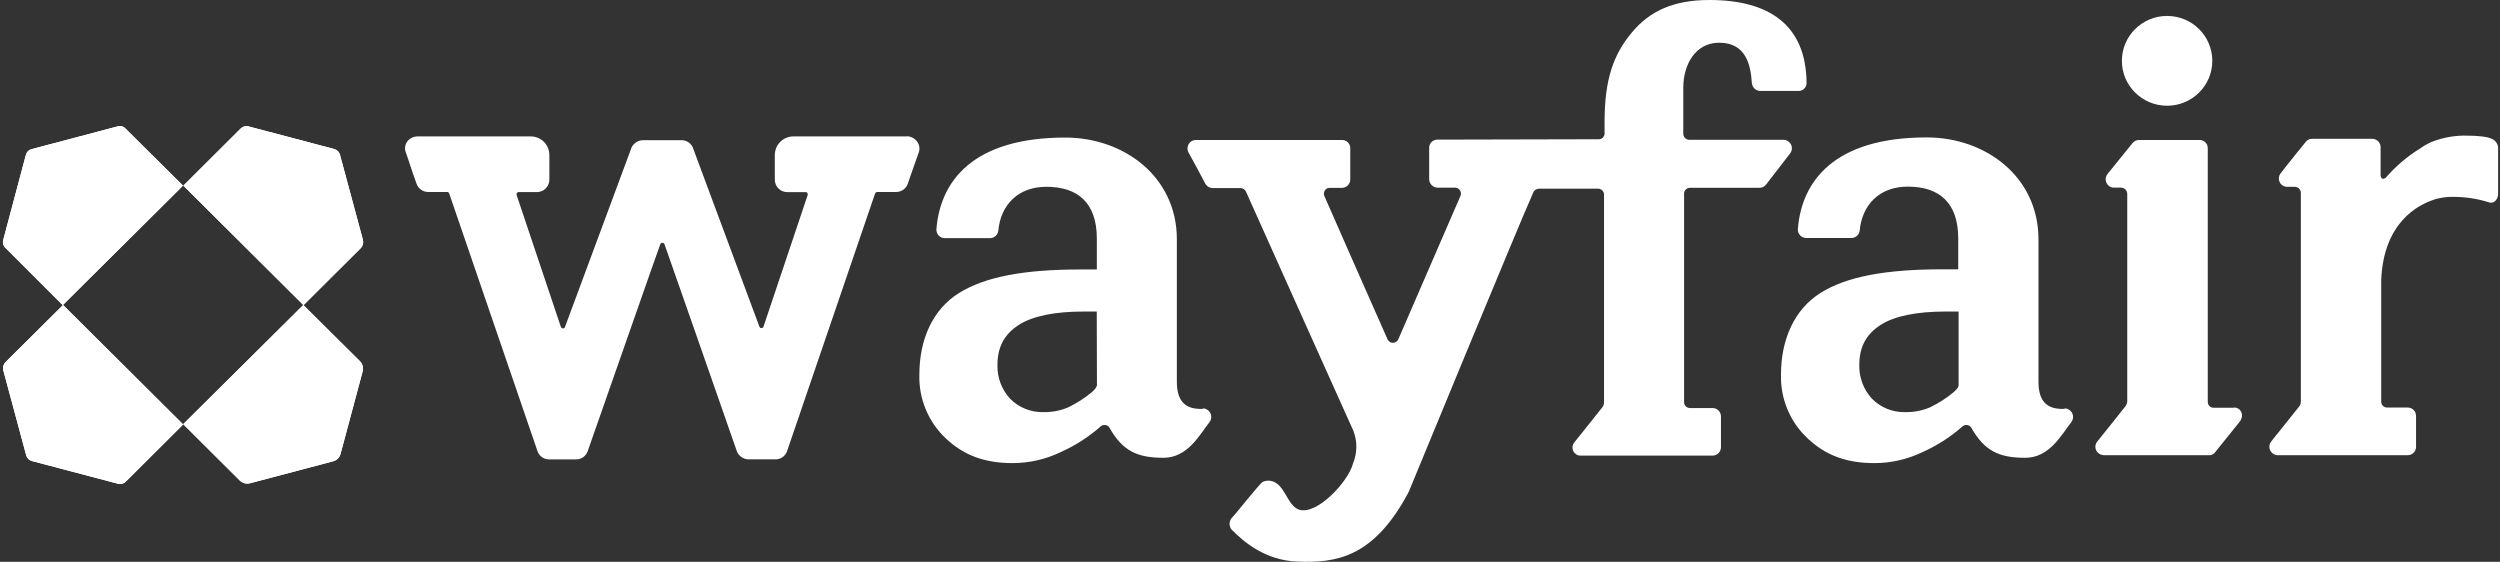
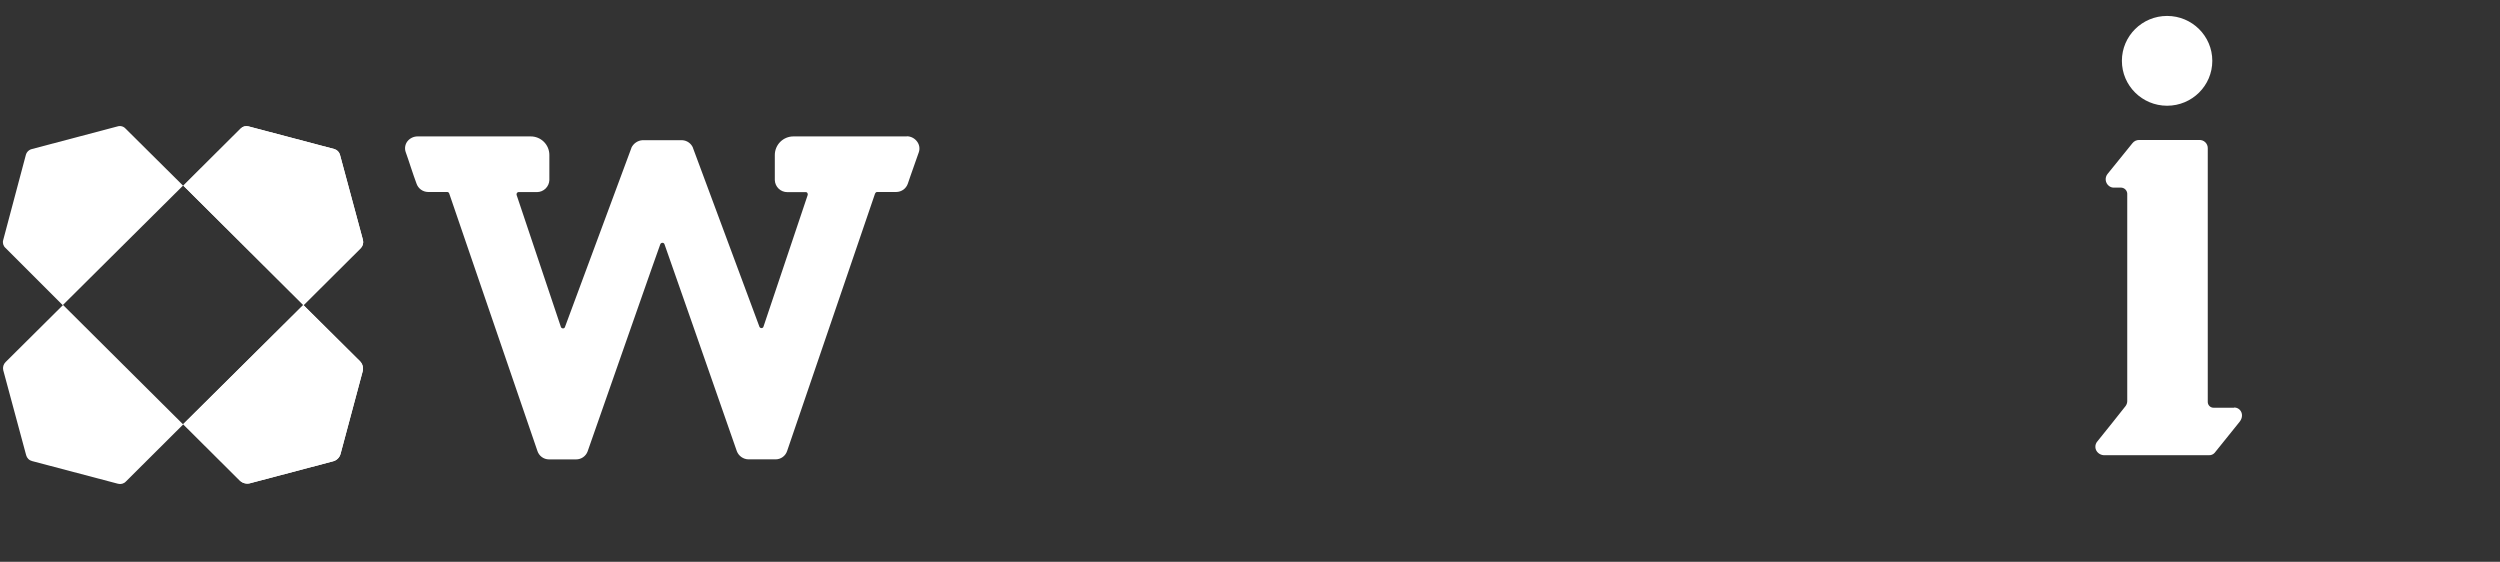
<svg xmlns="http://www.w3.org/2000/svg" width="534" height="120" viewBox="0 0 534 120" fill="none">
  <rect x="0" y="0" width="534" height="120" fill="#333333" stroke="none" />
  <path d="M193.71 29.139H169.492C168.97 29.136 168.452 29.236 167.969 29.433C167.485 29.631 167.045 29.922 166.675 30.289C166.304 30.657 166.009 31.095 165.808 31.577C165.606 32.059 165.502 32.575 165.501 33.098V38.477C165.527 39.167 165.819 39.82 166.317 40.298C166.815 40.776 167.48 41.042 168.17 41.04H172.153C172.213 41.038 172.273 41.054 172.324 41.084C172.376 41.114 172.419 41.158 172.447 41.211C172.489 41.272 172.518 41.342 172.532 41.415C172.547 41.488 172.545 41.563 172.529 41.636L163.052 69.853C163.011 69.924 162.951 69.983 162.879 70.023C162.808 70.064 162.727 70.086 162.644 70.086C162.562 70.086 162.481 70.064 162.409 70.023C162.338 69.983 162.278 69.924 162.236 69.853L148.026 31.62V31.58C147.837 31.12 147.523 30.723 147.118 30.434C146.714 30.145 146.236 29.976 145.74 29.947H137.186C136.689 29.991 136.213 30.165 135.804 30.451C135.396 30.738 135.07 31.127 134.86 31.58V31.62L120.674 69.853C120.65 69.936 120.599 70.009 120.53 70.062C120.461 70.115 120.377 70.145 120.29 70.146C120.197 70.152 120.104 70.132 120.021 70.087C119.939 70.042 119.871 69.975 119.825 69.893L110.341 41.627C110.324 41.554 110.323 41.478 110.338 41.405C110.354 41.332 110.385 41.263 110.43 41.203C110.465 41.156 110.51 41.117 110.56 41.088C110.61 41.058 110.666 41.039 110.724 41.032H114.707C115.39 41.024 116.044 40.755 116.535 40.279C117.025 39.804 117.315 39.159 117.344 38.477V33.098C117.343 32.576 117.239 32.06 117.038 31.578C116.837 31.097 116.543 30.66 116.173 30.292C115.803 29.925 115.364 29.634 114.882 29.436C114.399 29.238 113.882 29.137 113.361 29.139H89.176C88.758 29.141 88.347 29.237 87.972 29.421C87.598 29.605 87.269 29.871 87.013 30.2C86.776 30.514 86.618 30.881 86.553 31.268C86.487 31.656 86.516 32.054 86.637 32.428C86.972 33.4 87.396 34.575 87.78 35.8C88.164 37.024 88.596 38.15 88.963 39.203C89.135 39.72 89.463 40.171 89.901 40.494C90.34 40.817 90.868 40.996 91.412 41.007H95.493C95.599 41.002 95.702 41.033 95.787 41.096C95.872 41.158 95.932 41.248 95.959 41.35L114.789 96.315C114.954 96.836 115.28 97.292 115.72 97.618C116.159 97.943 116.691 98.121 117.238 98.127H123.057C123.588 98.128 124.107 97.968 124.544 97.668C124.981 97.368 125.317 96.941 125.506 96.445C130.705 81.623 140.614 53.242 141.014 52.238C141.04 52.133 141.099 52.039 141.183 51.971C141.267 51.903 141.371 51.865 141.48 51.863C141.584 51.856 141.688 51.885 141.773 51.946C141.857 52.007 141.918 52.096 141.945 52.197C142.328 53.21 152.229 81.582 157.396 96.396C157.592 96.891 157.928 97.317 158.363 97.624C158.798 97.93 159.313 98.102 159.845 98.118H165.689C166.236 98.113 166.767 97.935 167.207 97.609C167.647 97.284 167.972 96.828 168.138 96.306L186.911 41.35C187.082 41.007 187.294 41.007 187.376 41.007H191.457C191.997 41 192.522 40.827 192.96 40.512C193.398 40.197 193.728 39.754 193.906 39.244C194.281 38.191 194.665 36.975 195.089 35.84C195.514 34.706 195.906 33.441 196.273 32.477C196.394 32.103 196.423 31.705 196.358 31.317C196.292 30.93 196.134 30.563 195.897 30.249C195.646 29.899 195.315 29.613 194.932 29.414C194.549 29.216 194.125 29.11 193.694 29.106L193.71 29.139ZM477.21 87.091H472.802C472.639 87.09 472.476 87.056 472.326 86.992C472.175 86.928 472.039 86.834 471.925 86.716C471.81 86.598 471.721 86.459 471.662 86.306C471.602 86.153 471.574 85.99 471.578 85.826V31.62C471.576 31.387 471.527 31.155 471.434 30.941C471.34 30.726 471.204 30.533 471.035 30.372C470.865 30.211 470.664 30.086 470.445 30.005C470.225 29.924 469.992 29.887 469.758 29.898H456.894C456.625 29.898 456.36 29.959 456.118 30.076C455.876 30.193 455.664 30.364 455.498 30.576L450.16 37.171C449.864 37.545 449.729 38.022 449.784 38.497C449.839 38.971 450.08 39.404 450.454 39.701C450.741 39.939 451.101 40.072 451.474 40.077H453.107C453.436 40.097 453.747 40.237 453.981 40.47C454.215 40.703 454.357 41.012 454.38 41.342V85.704C454.37 86.068 454.25 86.42 454.037 86.716C452.642 88.52 449.548 92.348 448.03 94.241C447.869 94.415 447.746 94.62 447.667 94.843C447.588 95.066 447.556 95.303 447.572 95.539C447.588 95.775 447.652 96.006 447.76 96.216C447.869 96.427 448.019 96.613 448.201 96.763C448.522 97.039 448.923 97.202 449.344 97.229H471.782C472.018 97.25 472.256 97.215 472.475 97.127C472.695 97.04 472.891 96.901 473.047 96.723L478.304 90.193C479.528 88.764 478.679 87.042 477.202 87.042L477.21 87.091Z" fill="white" />
  <path d="M462.892 22.585C468.225 22.585 472.548 18.291 472.548 12.994C472.548 7.697 468.225 3.403 462.892 3.403C457.559 3.403 453.236 7.697 453.236 12.994C453.236 18.291 457.559 22.585 462.892 22.585Z" fill="white" />
-   <path d="M256.959 87.336C253.237 87.499 251.376 85.777 251.376 81.533V51.096C251.376 37.808 240.152 29.384 227.534 29.384C207.887 29.384 200.818 38.64 200.019 48.974C200.004 49.209 200.037 49.445 200.114 49.668C200.191 49.891 200.312 50.096 200.469 50.272C200.626 50.448 200.816 50.592 201.029 50.694C201.242 50.796 201.473 50.855 201.708 50.867H211.503C211.943 50.857 212.363 50.685 212.684 50.383C213.005 50.082 213.203 49.673 213.241 49.235C213.747 43.848 217.388 39.897 223.485 39.897C230.219 39.897 234.284 43.309 234.284 50.957V57.56H230.766C218.702 57.56 210.401 59.119 204.818 62.605C199.235 66.09 196.378 72.497 196.378 79.99C196.297 82.551 196.765 85.1 197.75 87.465C198.736 89.83 200.216 91.957 202.092 93.703C205.944 97.319 210.434 98.919 216.319 98.919C219.835 98.913 223.307 98.124 226.481 96.609C229.592 95.228 232.476 93.384 235.035 91.14C235.272 90.906 235.591 90.774 235.924 90.774C236.257 90.774 236.577 90.906 236.814 91.14C236.904 91.22 236.974 91.321 237.018 91.434C239.777 96.225 242.781 97.784 248.494 97.784C253.661 97.784 256.159 92.993 258.403 90.087C258.589 89.814 258.697 89.496 258.717 89.166C258.736 88.837 258.666 88.508 258.514 88.215C258.361 87.922 258.133 87.676 257.852 87.502C257.571 87.329 257.248 87.235 256.918 87.23L256.959 87.336ZM234.308 82.439H234.227C234.227 82.863 233.549 83.451 233.296 83.704C231.718 85.021 229.983 86.137 228.129 87.026C226.441 87.735 224.622 88.077 222.791 88.03C221.478 88.054 220.173 87.809 218.958 87.311C217.742 86.812 216.642 86.071 215.723 85.132C213.957 83.191 213.001 80.647 213.054 78.023C213.054 74.073 214.539 71.42 217.543 69.445C220.547 67.469 225.46 66.547 231.345 66.547H234.267L234.308 82.439ZM441.01 87.336C437.279 87.499 435.418 85.777 435.418 81.533V51.096C435.418 37.808 424.195 29.352 411.536 29.352C391.897 29.352 384.82 38.608 384.021 48.941C383.994 49.416 384.157 49.882 384.474 50.237C384.79 50.593 385.235 50.807 385.71 50.835H395.505C395.944 50.824 396.364 50.651 396.683 50.35C397.002 50.049 397.199 49.64 397.235 49.202C397.75 43.815 401.39 39.864 407.487 39.864C414.213 39.864 418.278 43.276 418.278 50.924V57.528H414.809C402.745 57.528 394.403 59.087 388.853 62.572C383.302 66.057 380.421 72.497 380.421 79.99C380.345 82.554 380.819 85.105 381.812 87.47C382.805 89.836 384.292 91.961 386.175 93.703C390.028 97.319 394.517 98.919 400.402 98.919C403.919 98.913 407.391 98.124 410.564 96.609C413.676 95.23 416.561 93.386 419.118 91.14C419.355 90.906 419.675 90.774 420.008 90.774C420.341 90.774 420.661 90.906 420.898 91.14C420.99 91.221 421.062 91.321 421.11 91.434C423.861 96.225 426.864 97.784 432.578 97.784C437.745 97.784 440.242 92.993 442.487 90.087C442.672 89.815 442.781 89.497 442.801 89.168C442.82 88.839 442.751 88.511 442.6 88.218C442.448 87.926 442.22 87.679 441.941 87.505C441.661 87.331 441.339 87.236 441.01 87.23V87.336ZM418.4 82.439H418.31C418.31 82.863 417.633 83.451 417.38 83.704C415.803 85.023 414.067 86.139 412.213 87.026C410.528 87.735 408.711 88.078 406.883 88.03C405.57 88.055 404.265 87.811 403.049 87.313C401.833 86.814 400.733 86.072 399.815 85.132C398.048 83.191 397.093 80.647 397.145 78.023C397.145 74.073 398.623 71.42 401.635 69.445C404.647 67.469 409.552 66.547 415.437 66.547H418.359V82.439H418.4ZM532.247 29.645C531.358 29.188 529.113 28.976 527.162 28.976C524.502 28.885 521.851 29.343 519.376 30.323L519.204 30.404C518.383 30.77 517.604 31.222 516.878 31.751C514.146 33.438 511.69 35.536 509.597 37.971C509.597 37.971 508.667 38.689 508.495 37.514V31.417C508.493 31.181 508.444 30.948 508.352 30.732C508.26 30.515 508.126 30.319 507.957 30.154C507.789 29.99 507.59 29.86 507.371 29.773C507.152 29.685 506.919 29.642 506.683 29.645H493.844C493.591 29.642 493.34 29.698 493.112 29.809C492.884 29.919 492.684 30.081 492.53 30.282C492.53 30.282 488.449 35.285 487.159 37.008C486.947 37.27 486.814 37.587 486.776 37.921C486.737 38.256 486.794 38.595 486.94 38.898C487.086 39.202 487.316 39.458 487.601 39.636C487.887 39.814 488.218 39.908 488.555 39.905H490.187C490.522 39.911 490.841 40.047 491.078 40.282C491.315 40.518 491.452 40.836 491.461 41.17V85.745C491.465 86.105 491.36 86.458 491.159 86.757C489.893 88.308 486.669 92.348 485.11 94.323C484.965 94.51 484.859 94.724 484.797 94.953C484.735 95.181 484.719 95.42 484.751 95.654C484.782 95.889 484.859 96.115 484.978 96.319C485.097 96.524 485.256 96.703 485.445 96.845C485.742 97.095 486.118 97.231 486.506 97.229H514.323C514.781 97.221 515.218 97.036 515.543 96.714C515.869 96.392 516.057 95.956 516.07 95.499V88.814C516.066 88.346 515.877 87.899 515.546 87.569C515.214 87.239 514.766 87.053 514.299 87.051H509.891C509.724 87.054 509.558 87.023 509.403 86.961C509.248 86.899 509.107 86.806 508.989 86.688C508.871 86.569 508.778 86.428 508.715 86.273C508.653 86.118 508.622 85.953 508.626 85.785V59.797C509.132 47.48 516.543 43.693 520.053 42.599L520.559 42.428H520.69C521.657 42.176 522.653 42.05 523.653 42.052C526.421 42.012 529.178 42.423 531.815 43.268C532.786 43.521 533.594 42.452 533.594 41.505V31.368C533.53 30.99 533.372 30.635 533.136 30.334C532.899 30.033 532.591 29.797 532.239 29.645H532.247ZM380.984 29.858H360.815C360.477 29.851 360.156 29.712 359.919 29.471C359.683 29.23 359.55 28.906 359.55 28.568V18.716C359.55 13.917 362.048 9.125 367.214 9.125C373.05 9.125 373.94 14.023 374.193 17.704C374.221 18.154 374.413 18.579 374.734 18.897C375.055 19.215 375.481 19.403 375.932 19.426H384.249C384.472 19.418 384.691 19.366 384.894 19.272C385.097 19.179 385.279 19.047 385.431 18.883C385.582 18.719 385.7 18.527 385.778 18.318C385.855 18.109 385.89 17.886 385.882 17.663C385.759 5.297 377.842 0 365.133 0C357.387 0 352.31 2.4 348.498 7.02C344.687 11.639 342.736 16.814 342.736 26.07V28.519C342.736 28.844 342.607 29.155 342.377 29.385C342.148 29.614 341.836 29.743 341.511 29.743L307.091 29.825C306.857 29.814 306.624 29.85 306.405 29.932C306.185 30.013 305.985 30.138 305.815 30.299C305.645 30.459 305.509 30.653 305.415 30.867C305.322 31.082 305.273 31.313 305.271 31.547V38.281C305.277 38.76 305.472 39.218 305.812 39.555C306.153 39.893 306.612 40.083 307.091 40.085H310.789C311.125 40.085 311.448 40.218 311.686 40.455C311.925 40.692 312.06 41.014 312.062 41.35C312.06 41.507 312.029 41.661 311.972 41.807C311.972 41.807 302.496 63.723 298.684 72.465C298.546 72.762 298.302 72.996 298 73.121C297.697 73.247 297.359 73.254 297.052 73.142C296.76 72.993 296.523 72.756 296.374 72.465C292.44 63.666 282.874 41.84 282.874 41.84C282.751 41.533 282.754 41.191 282.88 40.886C283.007 40.581 283.248 40.337 283.551 40.207C283.701 40.156 283.858 40.129 284.016 40.126H286.596C286.834 40.129 287.071 40.085 287.292 39.995C287.514 39.906 287.715 39.774 287.884 39.606C288.054 39.438 288.188 39.238 288.279 39.017C288.371 38.797 288.417 38.56 288.416 38.322V31.629C288.415 31.395 288.367 31.163 288.274 30.948C288.181 30.733 288.045 30.539 287.875 30.378C287.705 30.217 287.503 30.092 287.284 30.011C287.064 29.93 286.83 29.894 286.596 29.907H255.44C255.2 29.904 254.962 29.951 254.74 30.043C254.518 30.136 254.318 30.273 254.151 30.445C253.983 30.618 253.853 30.823 253.767 31.047C253.682 31.271 253.643 31.511 253.653 31.751C253.654 32.037 253.727 32.318 253.865 32.568C254.796 34.2 256.869 38.118 257.465 39.252C257.615 39.516 257.829 39.739 258.087 39.9C258.345 40.061 258.639 40.155 258.942 40.175H264.958C265.207 40.174 265.451 40.245 265.661 40.38C265.871 40.515 266.038 40.707 266.141 40.934C266.141 40.934 288.285 90.307 289.085 92.03C289.942 94.237 289.927 96.688 289.044 98.886C288.032 102.918 281.217 110.15 277.446 108.852C274.867 107.962 274.524 103.302 271.43 102.706C270.858 102.608 270.27 102.682 269.741 102.918C269.186 103.13 264.149 109.562 263.048 110.697C262.782 111.04 262.637 111.462 262.637 111.897C262.637 112.331 262.782 112.753 263.048 113.096C265.798 115.912 270.394 119.7 277.103 119.953C285.322 120.287 293.428 119.194 300.904 105.065C300.904 105.065 324.738 47.202 327.57 40.975C327.693 40.769 327.868 40.598 328.077 40.481C328.286 40.363 328.522 40.303 328.762 40.305H341.332C341.661 40.298 341.979 40.42 342.22 40.644C342.461 40.868 342.605 41.177 342.622 41.505V85.957C342.616 86.322 342.496 86.676 342.279 86.969C340.801 88.855 337.798 92.601 336.271 94.495C336.127 94.672 336.019 94.876 335.953 95.095C335.888 95.314 335.866 95.544 335.89 95.771C335.913 95.999 335.981 96.219 336.09 96.421C336.199 96.622 336.347 96.799 336.524 96.943C336.844 97.209 337.252 97.344 337.667 97.319H365.778C366.016 97.322 366.253 97.278 366.475 97.188C366.696 97.099 366.897 96.967 367.066 96.799C367.236 96.631 367.37 96.431 367.461 96.21C367.553 95.99 367.599 95.754 367.598 95.515V88.969C367.6 88.73 367.555 88.492 367.464 88.271C367.373 88.049 367.239 87.849 367.069 87.68C366.9 87.511 366.698 87.378 366.476 87.288C366.255 87.198 366.017 87.153 365.778 87.157H360.954C360.79 87.156 360.629 87.122 360.478 87.058C360.327 86.995 360.191 86.901 360.076 86.785C359.962 86.668 359.871 86.529 359.81 86.378C359.75 86.226 359.719 86.063 359.722 85.9V41.342C359.724 41.016 359.854 40.705 360.085 40.476C360.316 40.246 360.629 40.118 360.954 40.118H375.818C376.085 40.116 376.349 40.055 376.59 39.939C376.832 39.824 377.044 39.656 377.213 39.448C378.478 37.816 381.025 34.486 382.38 32.755C382.668 32.375 382.794 31.896 382.729 31.423C382.665 30.951 382.416 30.523 382.037 30.233C381.728 30.006 381.359 29.875 380.976 29.858H380.984Z" fill="white" />
  <path d="M77.528 51.26L72.63 33.099C72.554 32.797 72.399 32.52 72.181 32.298C71.963 32.076 71.69 31.915 71.39 31.834L53.098 27.001C52.801 26.917 52.487 26.915 52.19 26.995C51.892 27.076 51.622 27.236 51.408 27.459L39.165 39.653L64.827 65.184L77.071 52.99C77.285 52.763 77.44 52.486 77.52 52.183C77.6 51.881 77.602 51.563 77.528 51.26Z" fill="white" />
-   <path d="M0.688 79.059L5.585 97.228C5.665 97.533 5.825 97.811 6.049 98.032C6.273 98.254 6.553 98.41 6.859 98.486L25.191 103.326C25.488 103.41 25.803 103.411 26.101 103.329C26.399 103.247 26.669 103.085 26.881 102.86L39.124 90.666L13.47 65.143L1.194 77.337C0.97 77.557 0.806 77.831 0.717 78.132C0.629 78.434 0.619 78.753 0.688 79.059Z" fill="white" />
  <path d="M25.11 27L6.826 31.832C6.514 31.904 6.227 32.06 5.997 32.283C5.766 32.506 5.602 32.788 5.52 33.098L0.688 51.259C0.599 51.554 0.595 51.869 0.677 52.167C0.76 52.464 0.925 52.733 1.153 52.94L13.397 65.184L39.092 39.652L26.807 27.458C26.598 27.227 26.326 27.062 26.025 26.981C25.724 26.9 25.407 26.907 25.11 27Z" fill="white" />
  <path d="M76.899 77.166L64.786 65.143L39.132 90.601L51.228 102.648C51.505 102.916 51.844 103.11 52.215 103.212C52.585 103.315 52.976 103.323 53.35 103.236L71.169 98.526C71.542 98.426 71.883 98.23 72.158 97.958C72.432 97.686 72.632 97.348 72.736 96.975L77.478 79.272C77.567 78.9 77.56 78.512 77.459 78.144C77.357 77.776 77.165 77.439 76.899 77.166Z" fill="white" />
  <path d="M77.528 51.26L72.63 33.099C72.554 32.797 72.399 32.52 72.181 32.298C71.963 32.076 71.69 31.915 71.39 31.834L53.098 27.001C52.801 26.917 52.487 26.915 52.19 26.995C51.892 27.076 51.622 27.236 51.408 27.459L39.165 39.653L64.827 65.184L77.071 52.99C77.285 52.763 77.44 52.486 77.52 52.183C77.6 51.881 77.602 51.563 77.528 51.26Z" fill="white" />
  <path d="M0.688 79.059L5.585 97.228C5.665 97.533 5.825 97.811 6.049 98.032C6.273 98.254 6.553 98.41 6.859 98.486L25.191 103.326C25.488 103.41 25.803 103.411 26.101 103.329C26.399 103.247 26.669 103.085 26.881 102.86L39.124 90.666L13.47 65.143L1.194 77.337C0.97 77.557 0.806 77.831 0.717 78.132C0.629 78.434 0.619 78.753 0.688 79.059Z" fill="white" />
-   <path d="M25.11 27L6.826 31.832C6.514 31.904 6.227 32.06 5.997 32.283C5.766 32.506 5.602 32.788 5.52 33.098L0.688 51.259C0.599 51.554 0.595 51.869 0.677 52.167C0.76 52.464 0.925 52.733 1.153 52.94L13.397 65.184L39.092 39.652L26.807 27.458C26.598 27.227 26.326 27.062 26.025 26.981C25.724 26.9 25.407 26.907 25.11 27Z" fill="white" />
  <path d="M76.899 77.166L64.786 65.143L39.132 90.601L51.228 102.648C51.505 102.916 51.844 103.11 52.215 103.212C52.585 103.315 52.976 103.323 53.35 103.236L71.169 98.526C71.542 98.426 71.883 98.23 72.158 97.958C72.432 97.686 72.632 97.348 72.736 96.975L77.478 79.272C77.567 78.9 77.56 78.512 77.459 78.144C77.357 77.776 77.165 77.439 76.899 77.166Z" fill="white" />
</svg>